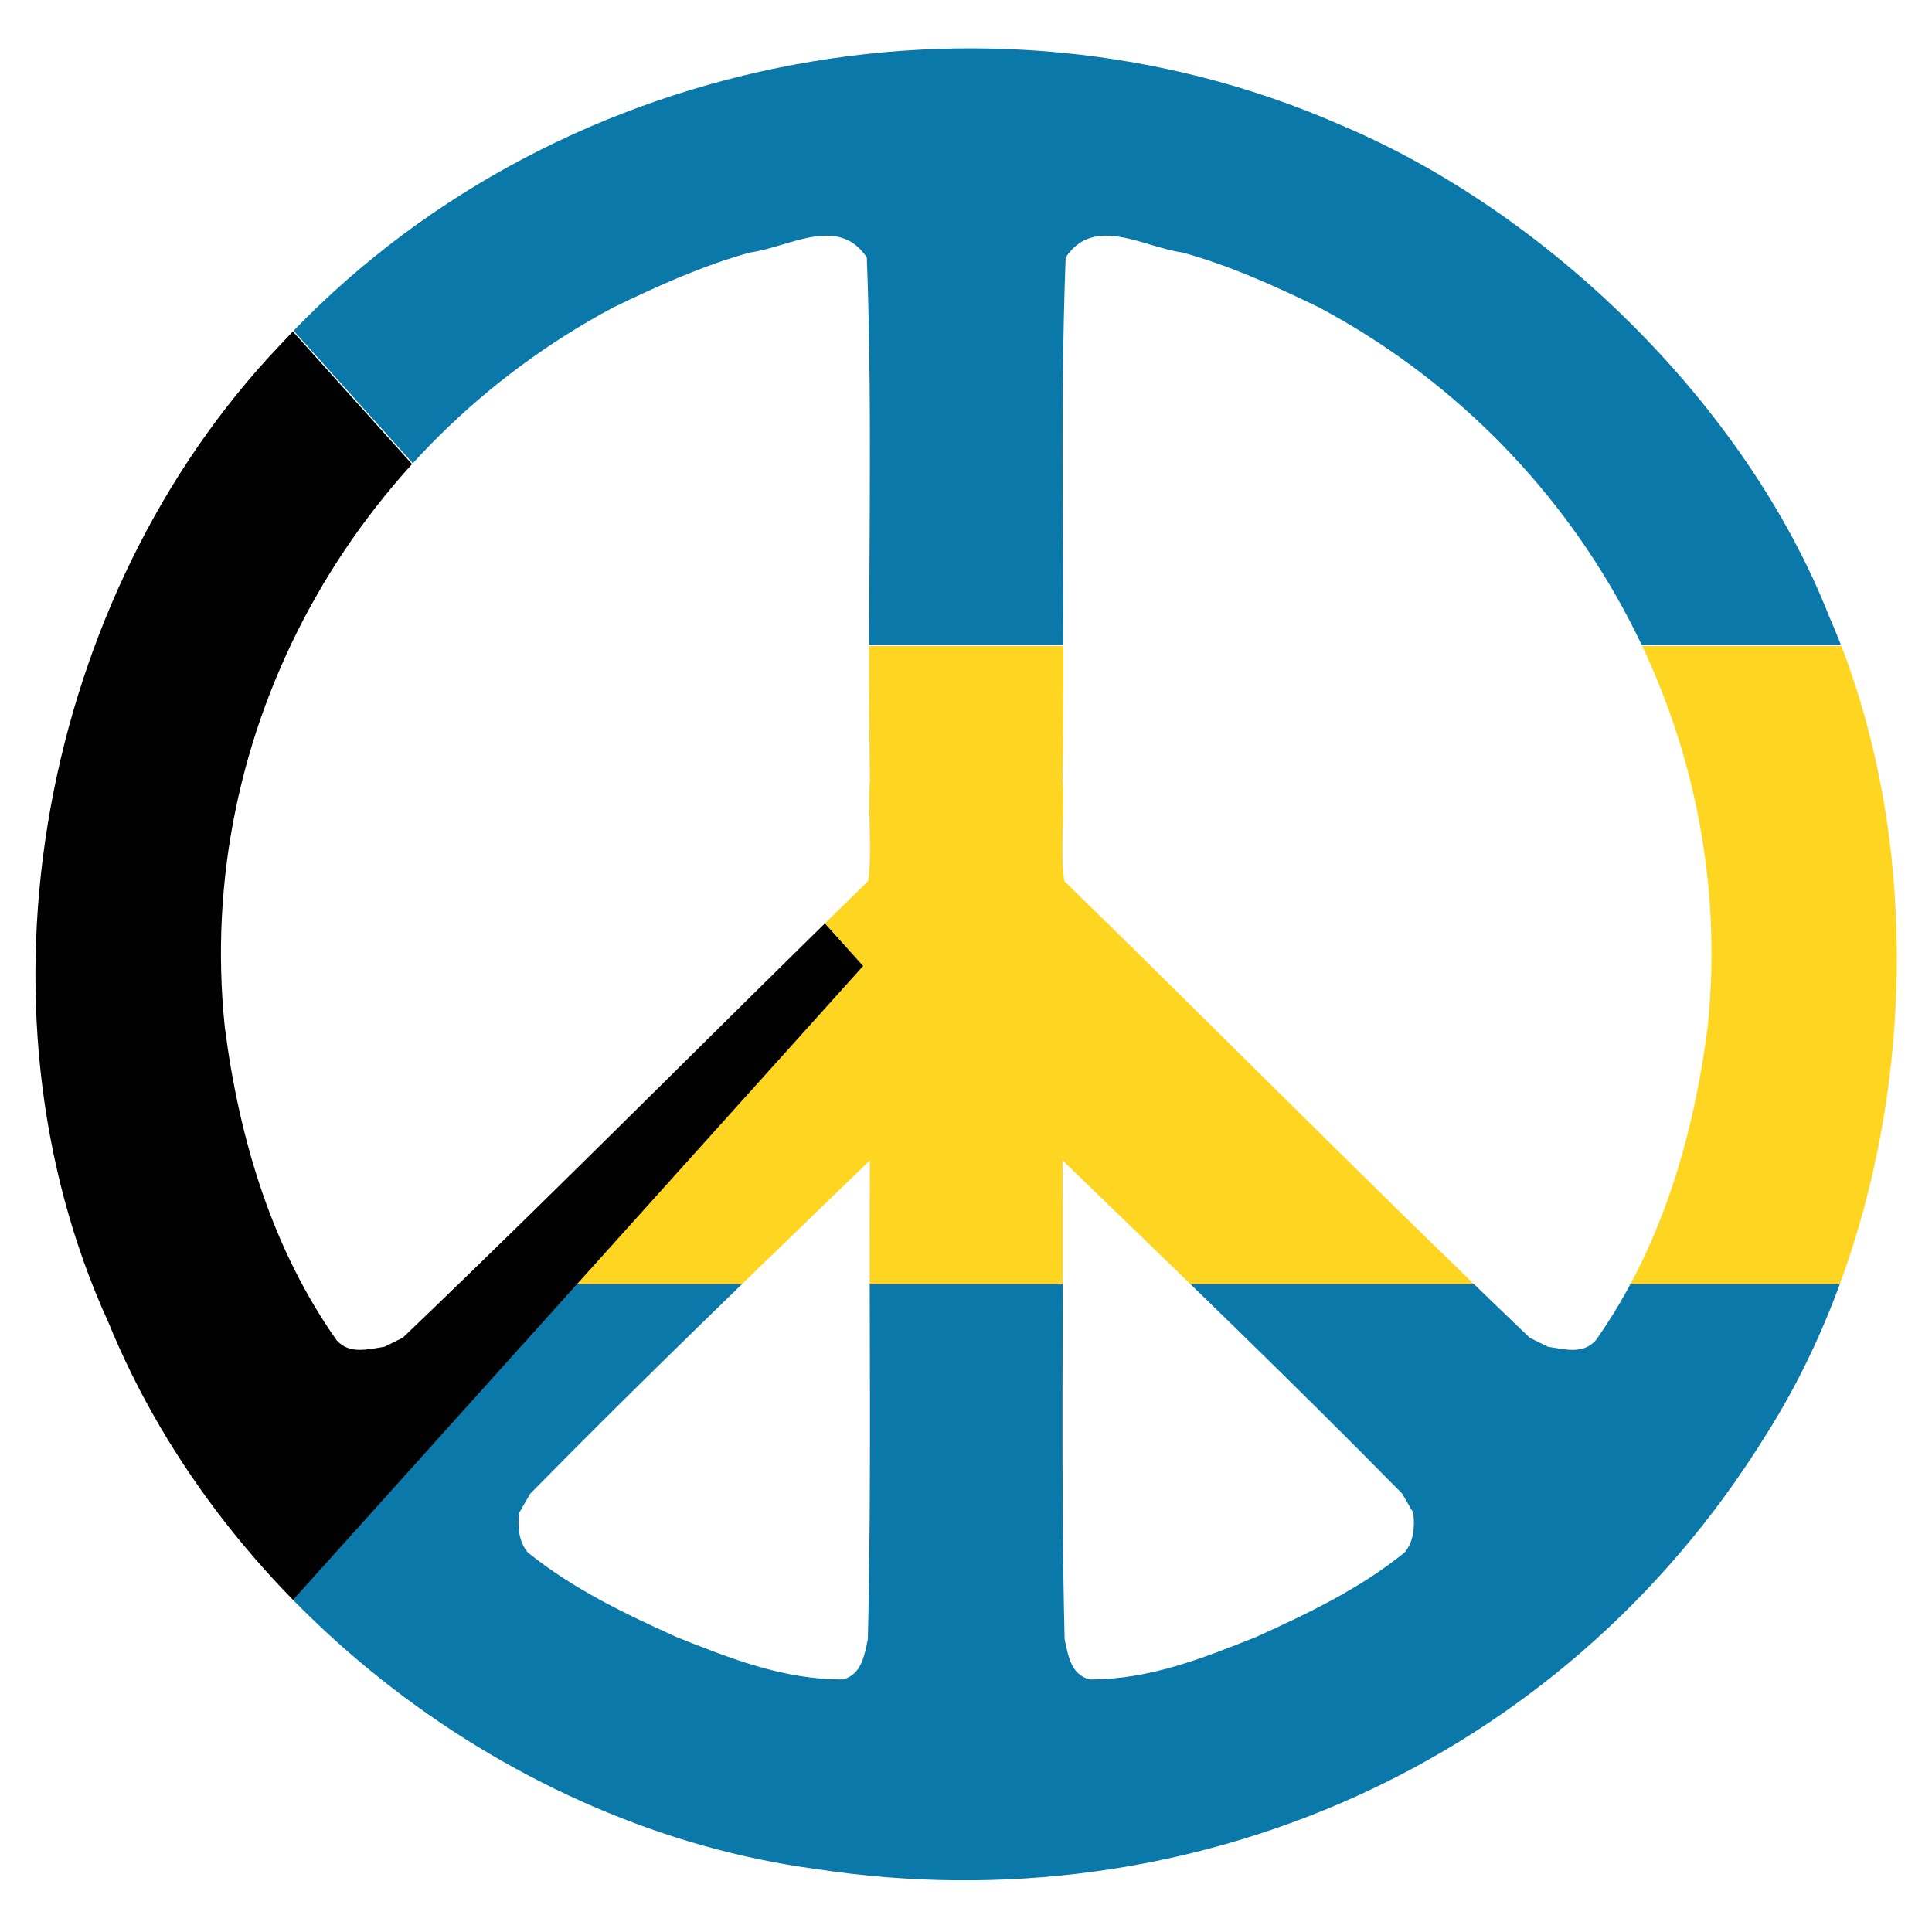
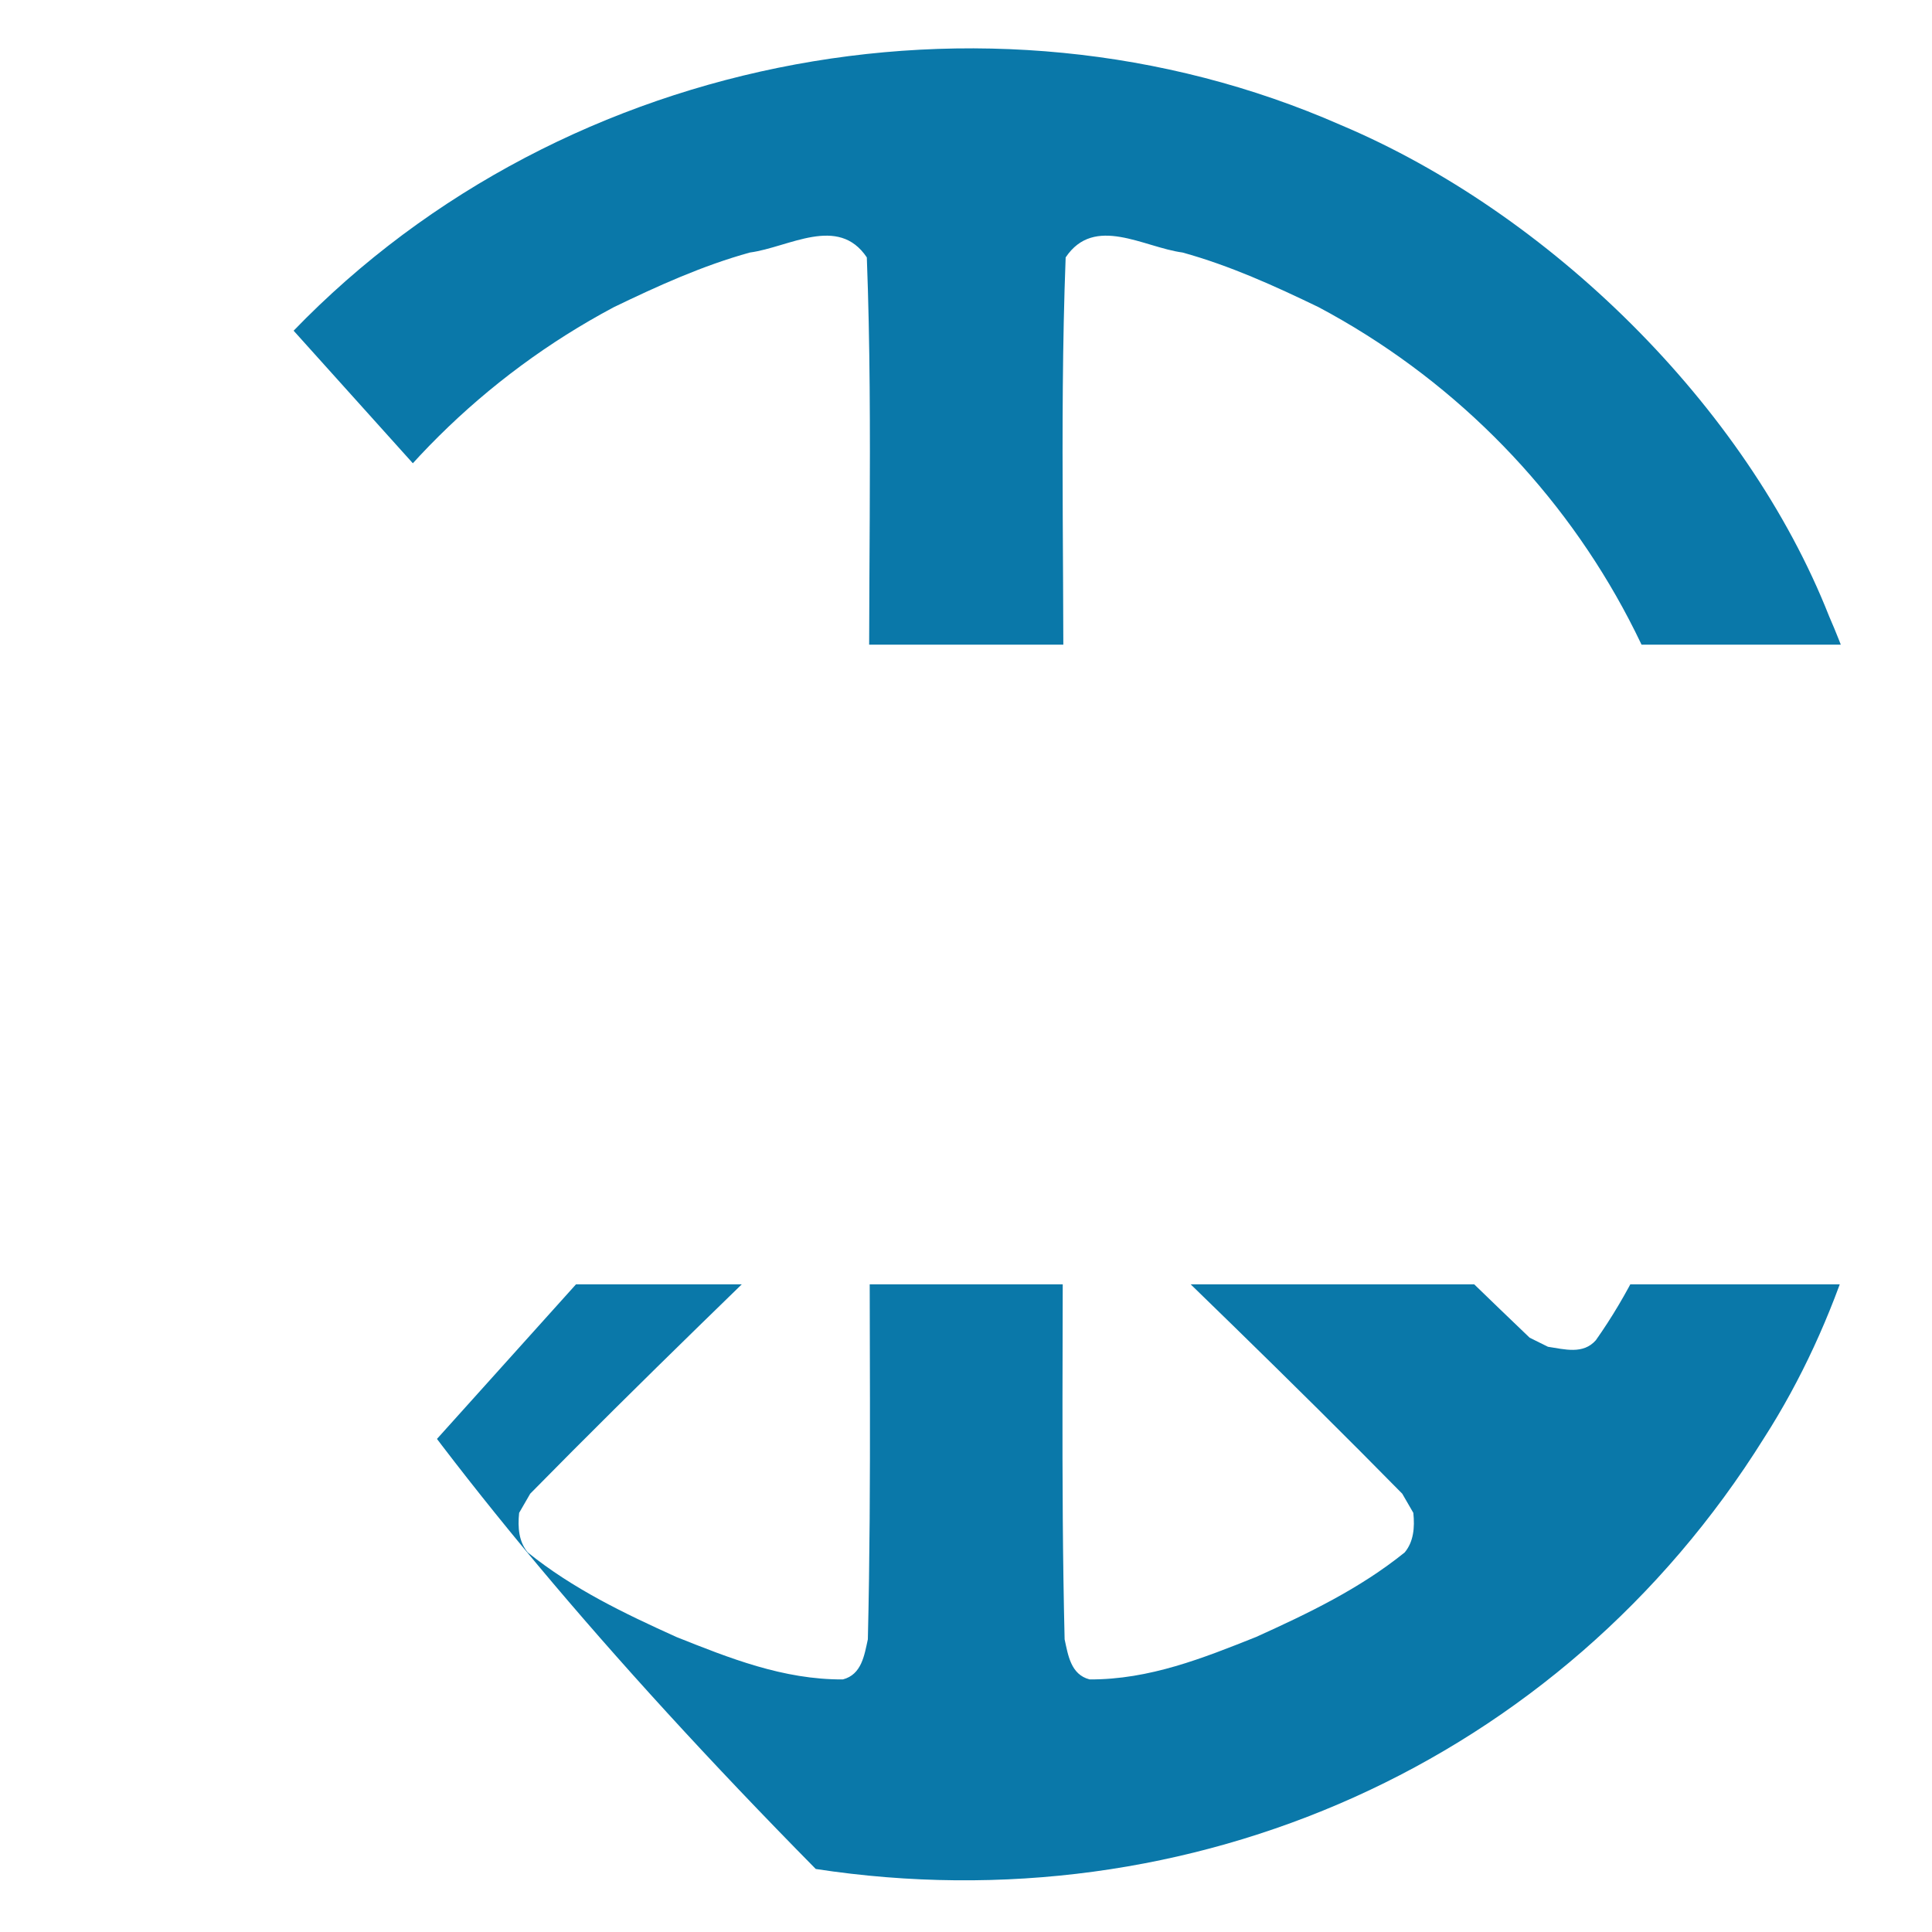
<svg xmlns="http://www.w3.org/2000/svg" xmlns:xlink="http://www.w3.org/1999/xlink" version="1.0" id="Layer_1" x="0px" y="0px" width="400px" height="400px" viewBox="0 0 400 400" enable-background="new 0 0 400 400" xml:space="preserve">
  <g>
    <defs>
-       <path id="XMLID_3_" d="M378.712,127.625c22.984,52.582,17.125,122.381-13.49,170.105    c-42.129,67.511-118.756,101.09-196.326,89.223c-62.587-8.381-122.102-53.596-146.456-113.171    C-7.547,208.067,8.557,123.268,58.019,71.402C113.488,11.385,204.196-6.365,277.563,25.87    C320.575,43.989,361.483,83.89,378.712,127.625z M127.079,63.601C73.08,92.337,40.126,151.01,46.539,212.626    c3.019,23.473,9.875,46.021,23.152,64.852c2.63,2.993,6.457,1.881,9.915,1.356l3.789-1.877    c32.65-31.211,63.728-62.746,96.346-94.538c0.926-6.417-0.146-14.106,0.371-20.893c-0.606-36.323,0.708-72.717-0.646-108.233    c-5.941-8.861-16.126-2.093-24.199-1.013C145.503,54.975,136.193,59.195,127.079,63.601z M109.773,309.256l-2.291,3.967    c-0.321,3.075-0.054,5.983,1.787,8.193c9.356,7.541,19.97,12.621,30.793,17.515c10.841,4.315,22.063,8.84,34.442,8.775    c3.904-1,4.454-5.036,5.175-8.296c0.806-33.61,0.213-65.931,0.428-99.176C156.543,263.039,132.984,285.65,109.773,309.256z     M244.831,52.28c-8.078-1.08-18.258-7.85-24.199,1.013c-1.355,35.517-0.037,71.91-0.645,108.233    c0.516,6.787-0.555,14.476,0.363,20.893c32.619,31.792,63.703,63.327,96.348,94.538l3.789,1.877    c3.461,0.523,7.291,1.635,9.918-1.356c13.279-18.831,20.137-41.381,23.154-64.852c6.412-61.616-26.541-120.289-80.545-149.024    C263.907,59.195,254.593,54.975,244.831,52.28z M219.987,240.232c0.213,33.247-0.381,65.567,0.432,99.178    c0.715,3.258,1.27,7.296,5.174,8.294c12.383,0.066,23.6-4.46,34.441-8.775c10.82-4.894,21.436-9.974,30.791-17.513    c1.84-2.21,2.107-5.117,1.791-8.193l-2.295-3.967C267.106,285.65,243.554,263.039,219.987,240.232z" />
+       <path id="XMLID_3_" d="M378.712,127.625c22.984,52.582,17.125,122.381-13.49,170.105    c-42.129,67.511-118.756,101.09-196.326,89.223C-7.547,208.067,8.557,123.268,58.019,71.402C113.488,11.385,204.196-6.365,277.563,25.87    C320.575,43.989,361.483,83.89,378.712,127.625z M127.079,63.601C73.08,92.337,40.126,151.01,46.539,212.626    c3.019,23.473,9.875,46.021,23.152,64.852c2.63,2.993,6.457,1.881,9.915,1.356l3.789-1.877    c32.65-31.211,63.728-62.746,96.346-94.538c0.926-6.417-0.146-14.106,0.371-20.893c-0.606-36.323,0.708-72.717-0.646-108.233    c-5.941-8.861-16.126-2.093-24.199-1.013C145.503,54.975,136.193,59.195,127.079,63.601z M109.773,309.256l-2.291,3.967    c-0.321,3.075-0.054,5.983,1.787,8.193c9.356,7.541,19.97,12.621,30.793,17.515c10.841,4.315,22.063,8.84,34.442,8.775    c3.904-1,4.454-5.036,5.175-8.296c0.806-33.61,0.213-65.931,0.428-99.176C156.543,263.039,132.984,285.65,109.773,309.256z     M244.831,52.28c-8.078-1.08-18.258-7.85-24.199,1.013c-1.355,35.517-0.037,71.91-0.645,108.233    c0.516,6.787-0.555,14.476,0.363,20.893c32.619,31.792,63.703,63.327,96.348,94.538l3.789,1.877    c3.461,0.523,7.291,1.635,9.918-1.356c13.279-18.831,20.137-41.381,23.154-64.852c6.412-61.616-26.541-120.289-80.545-149.024    C263.907,59.195,254.593,54.975,244.831,52.28z M219.987,240.232c0.213,33.247-0.381,65.567,0.432,99.178    c0.715,3.258,1.27,7.296,5.174,8.294c12.383,0.066,23.6-4.46,34.441-8.775c10.82-4.894,21.436-9.974,30.791-17.513    c1.84-2.21,2.107-5.117,1.791-8.193l-2.295-3.967C267.106,285.65,243.554,263.039,219.987,240.232z" />
    </defs>
    <clipPath id="XMLID_2_">
      <use xlink:href="#XMLID_3_" overflow="visible" />
    </clipPath>
    <g clip-path="url(#XMLID_2_)">
      <polygon fill="#0A78A9" points="0.134,1.027 119.252,133.469 400.027,133.469 400.027,1.027   " />
      <polygon fill="#0A78A9" points="0.134,398.354 400.027,398.354 400.027,265.911 119.252,265.911   " />
-       <polygon fill="#FED520" points="119.147,133.774 178.706,199.996 119.147,265.8 399.977,265.8 399.977,133.774   " />
-       <polygon fill="#010101" points="0.134,1.332 178.705,199.996 0.027,398.658   " />
      <rect x="0.134" y="0.654" fill="none" width="399.892" height="397.484" />
    </g>
  </g>
</svg>